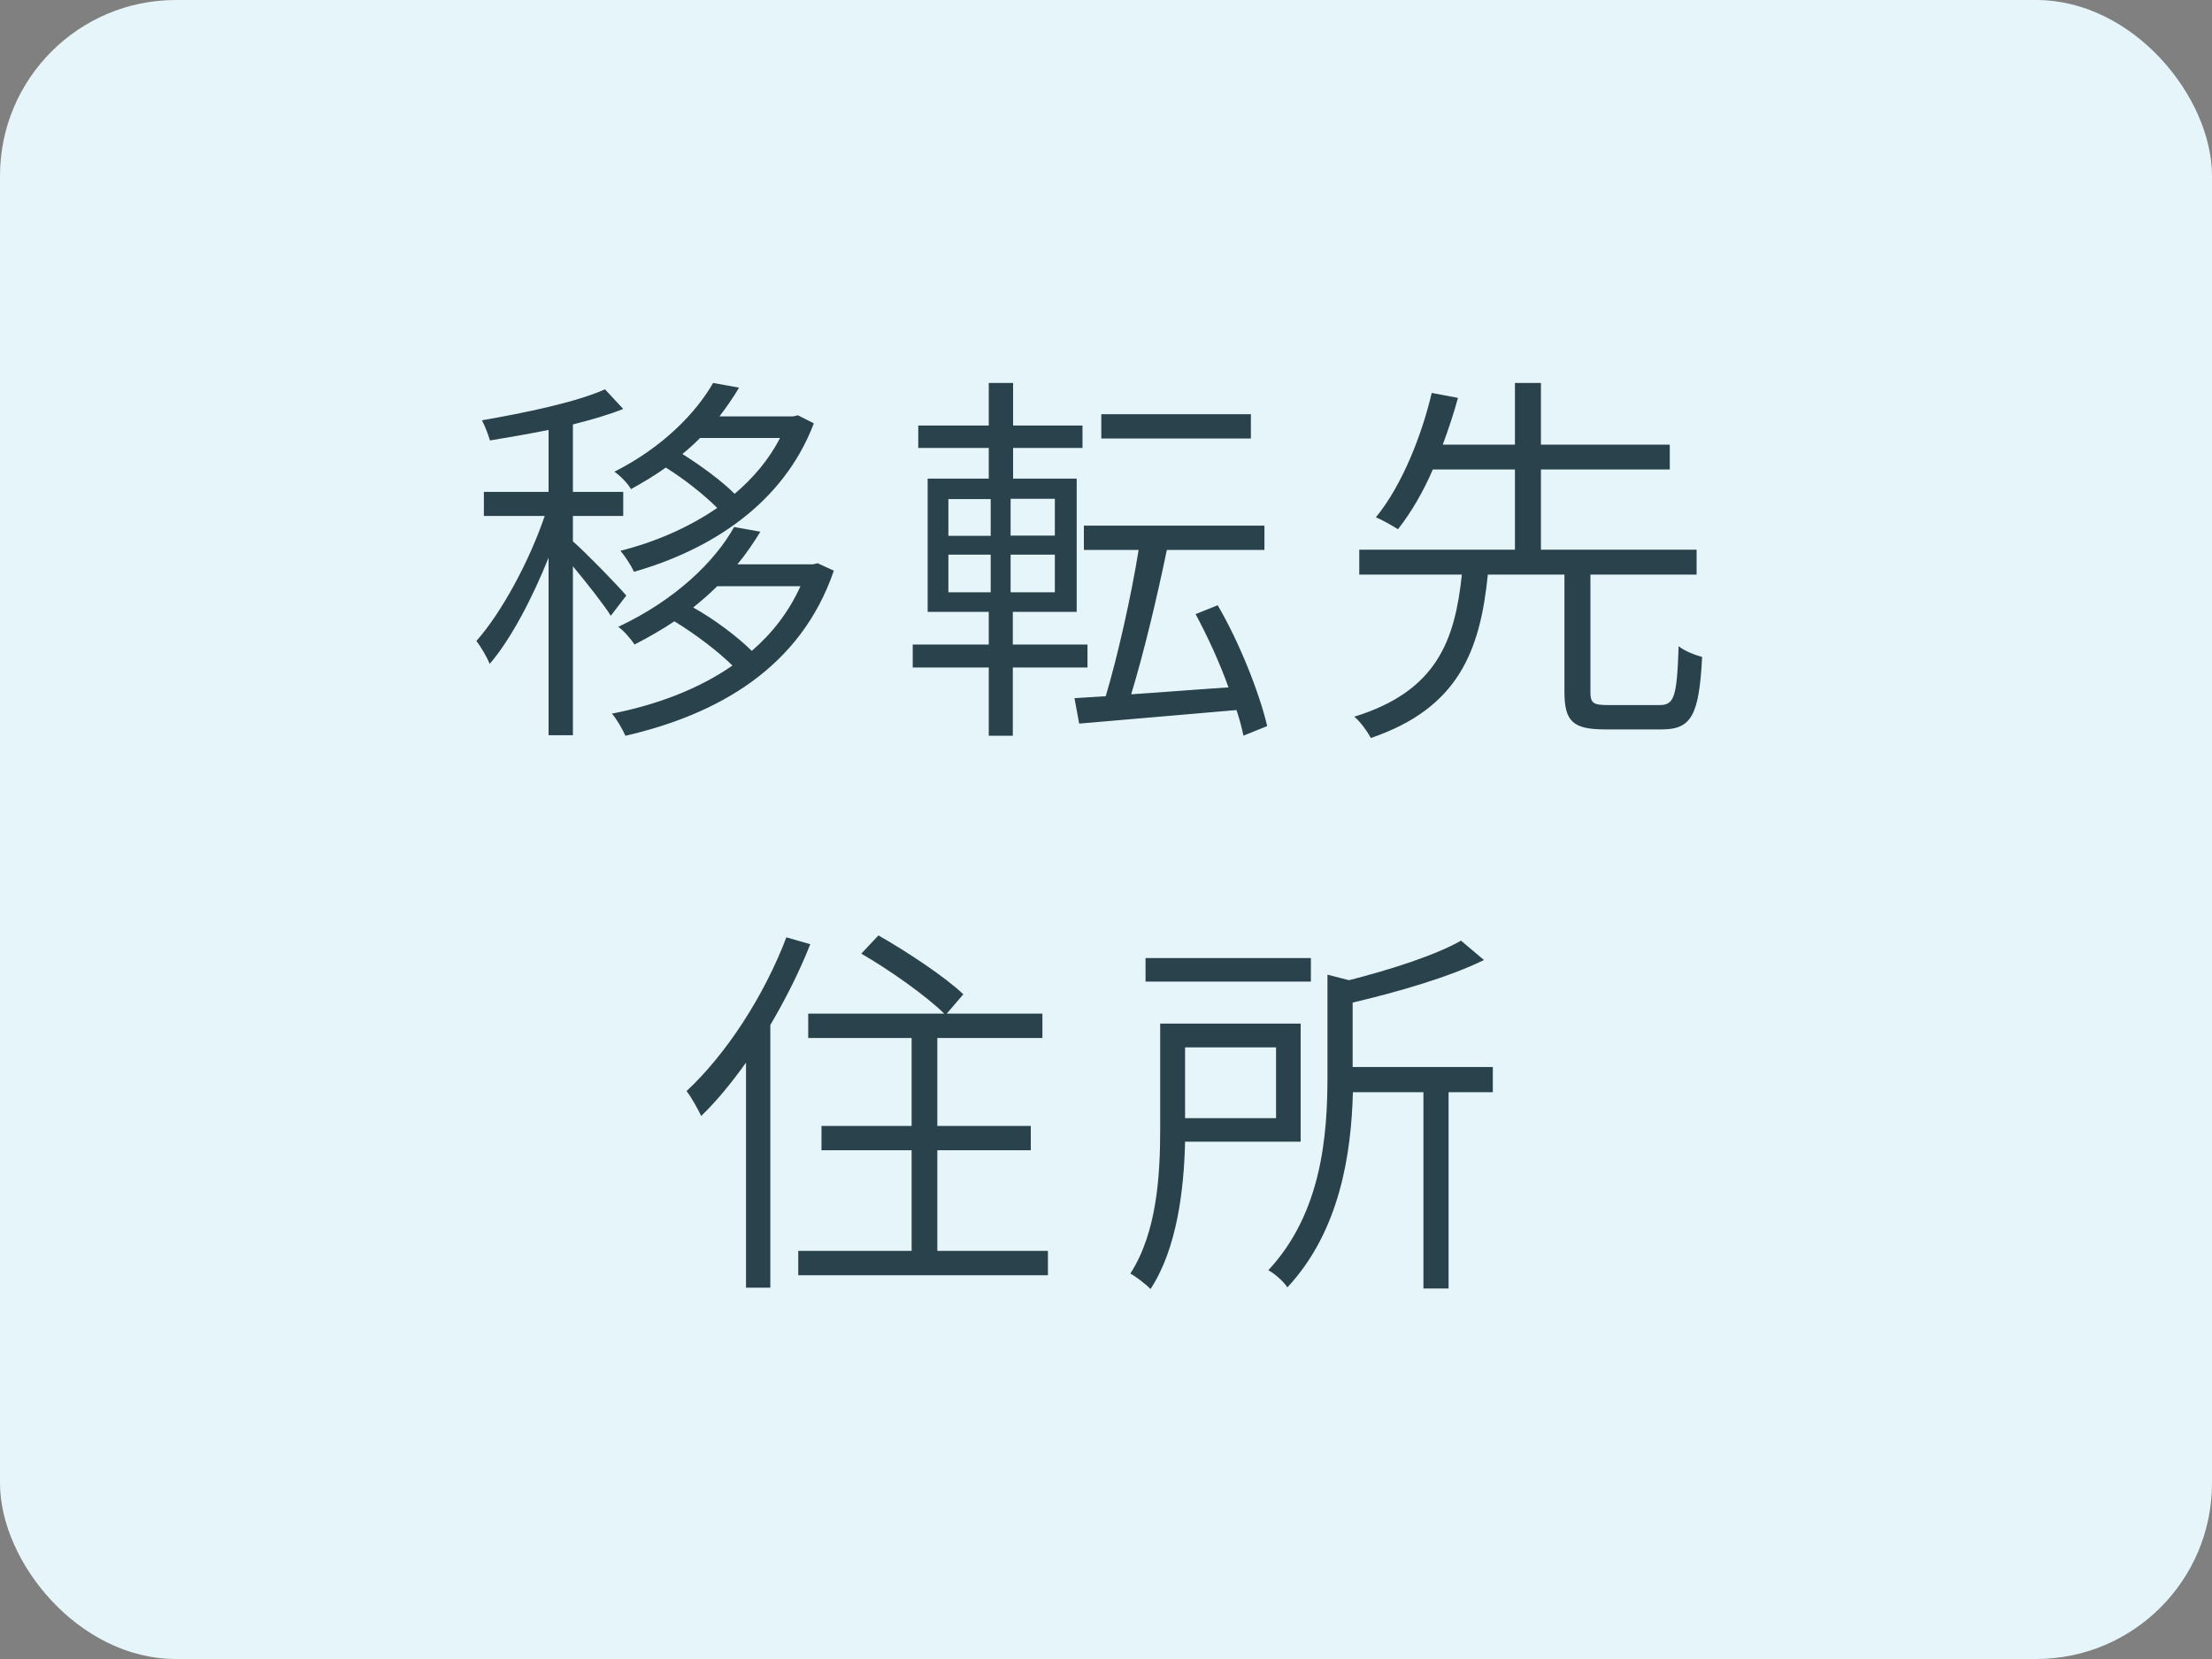
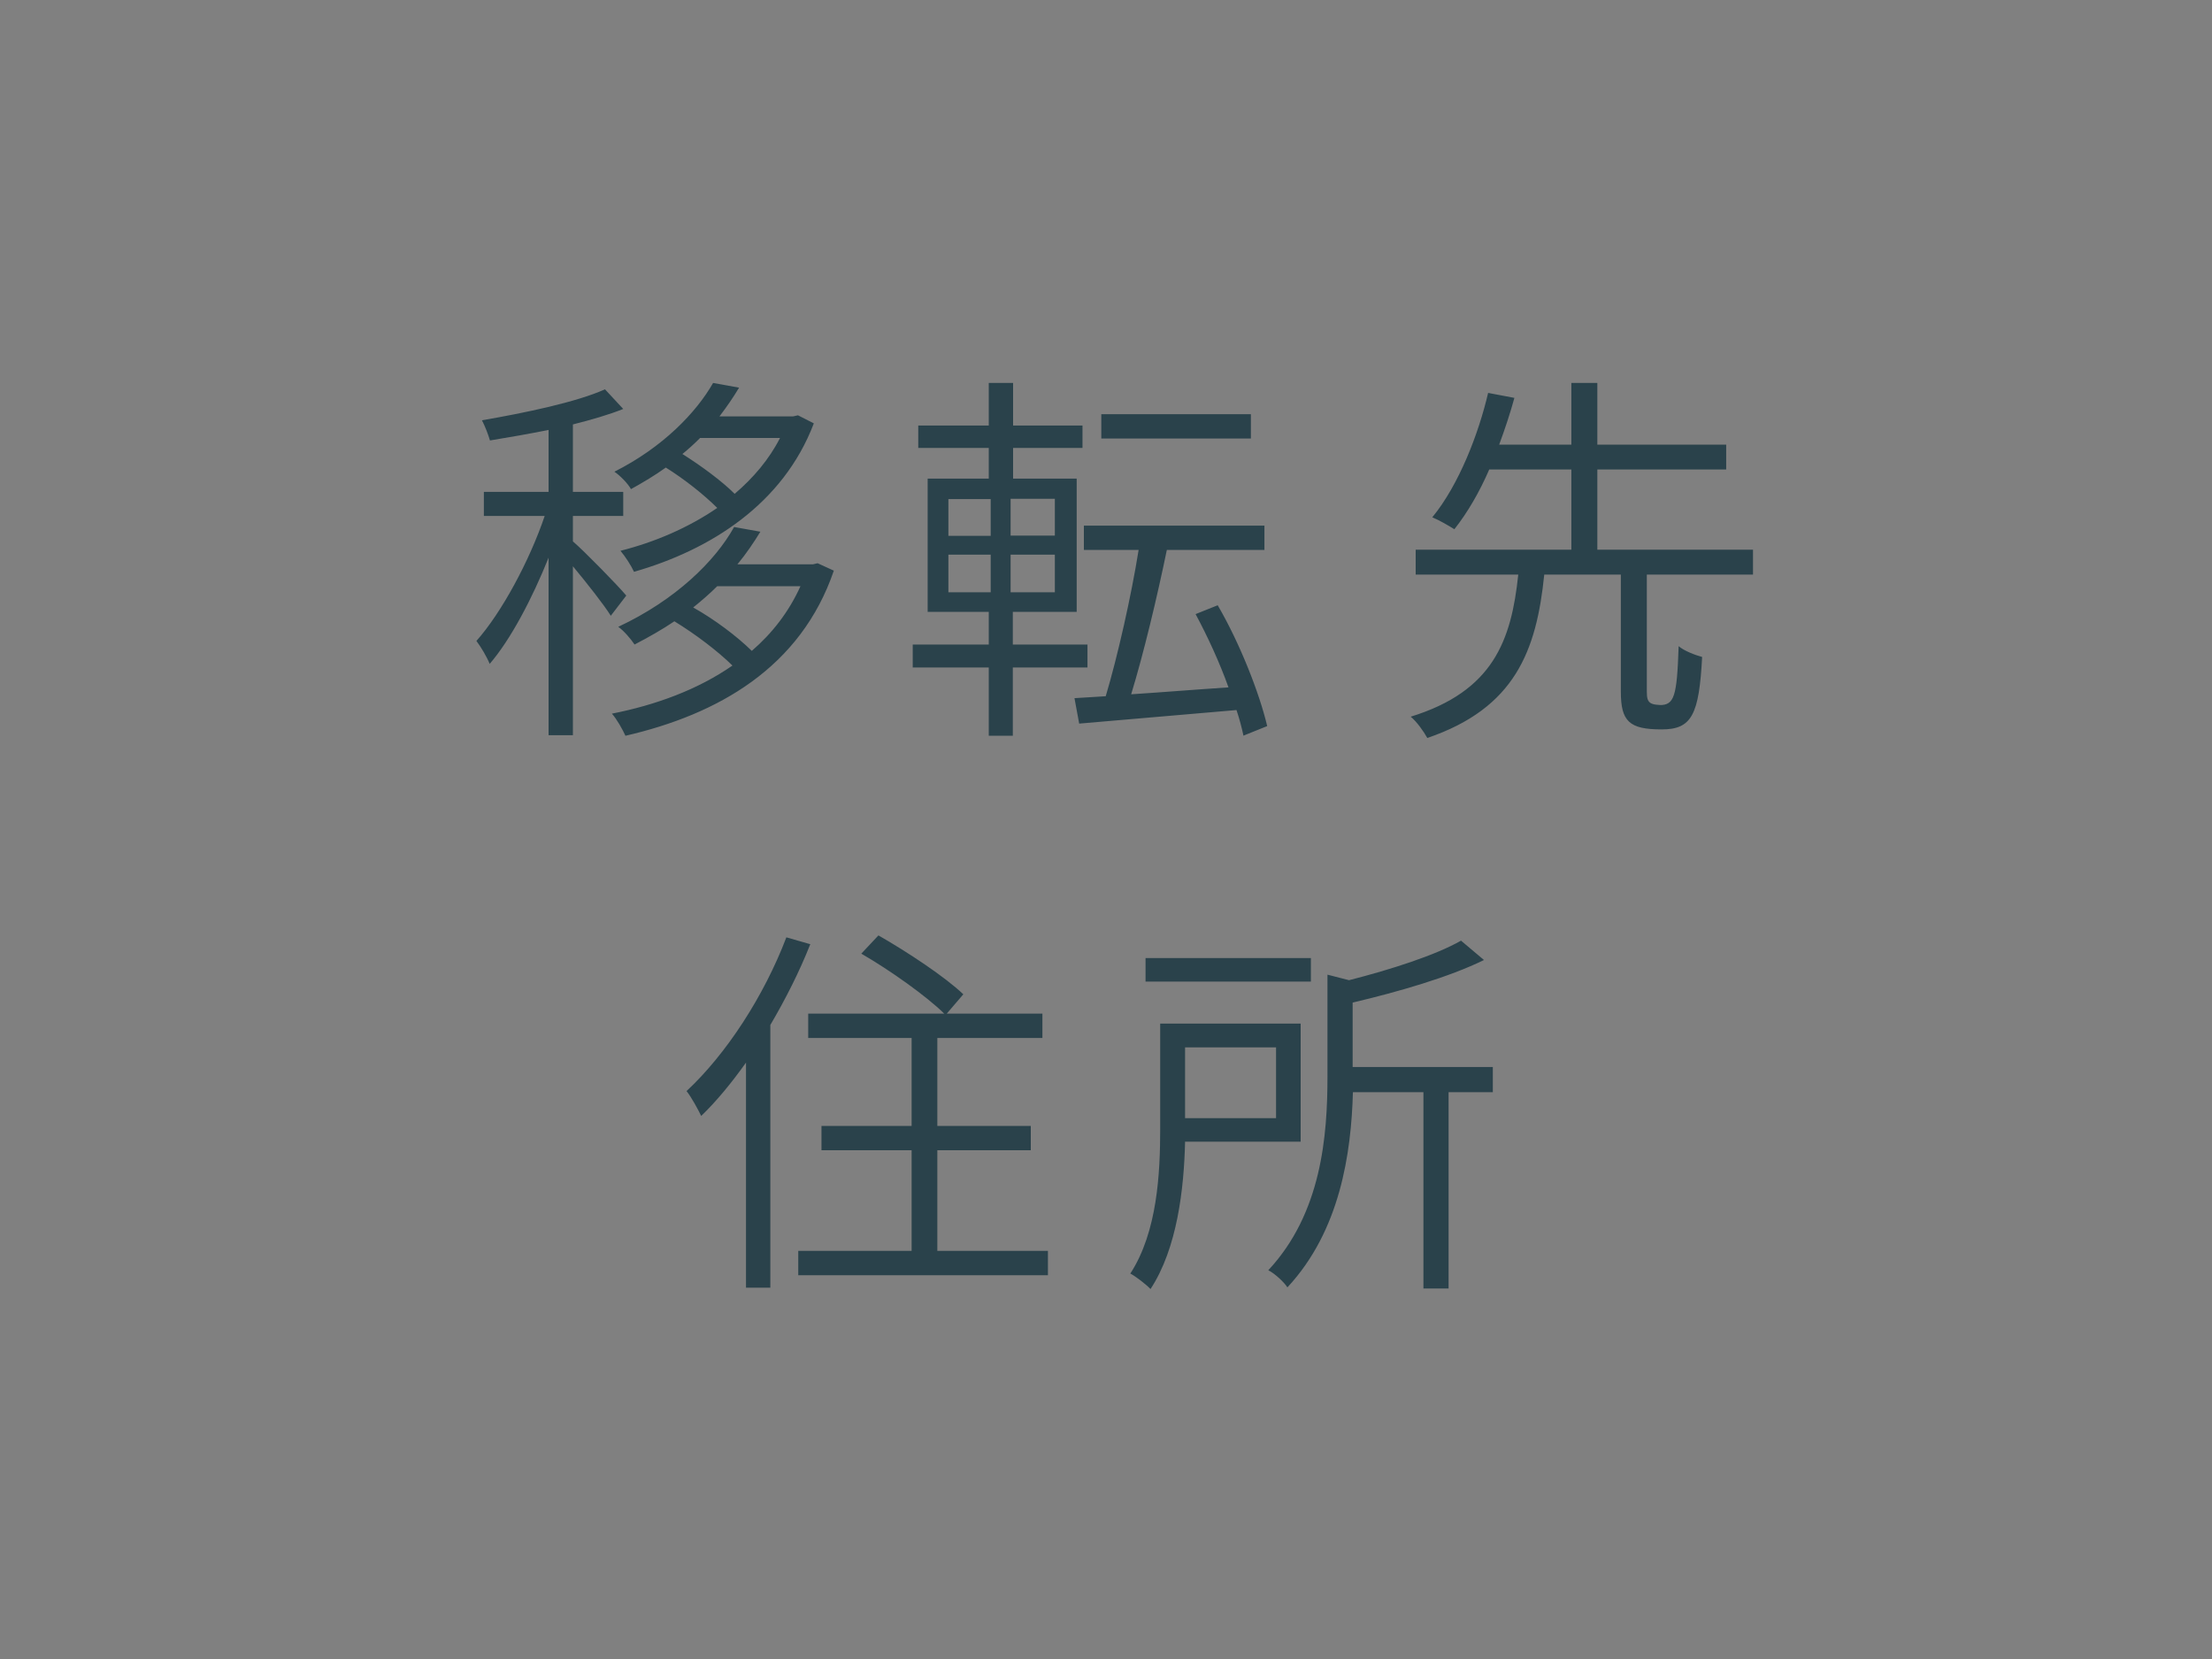
<svg xmlns="http://www.w3.org/2000/svg" id="_レイヤー_2" data-name="レイヤー 2" viewBox="0 0 80 60">
  <rect x="0" y="0" width="80" height="60" fill="#808080" stroke="none" />
  <g id="design" stroke-width="0">
-     <rect width="80" height="60" rx="6.36" ry="6.36" fill="#e6f5fa" />
-     <path d="M22.09 22.27c-.24-.39-.88-1.2-1.37-1.79v6.11h-.88v-6.42c-.59 1.47-1.37 2.96-2.13 3.84-.1-.25-.32-.62-.48-.83.9-1.01 1.91-2.87 2.47-4.52h-2.2v-.87h2.34v-2.24c-.71.14-1.44.27-2.12.38-.06-.21-.18-.52-.29-.73 1.57-.27 3.43-.66 4.45-1.12l.66.71c-.52.21-1.15.39-1.82.56v2.44h1.82v.87h-1.82v.92c.42.36 1.65 1.62 1.93 1.96l-.56.73zm8.07-1.64c-1.2 3.52-4.2 5.21-7.54 5.98-.1-.22-.31-.6-.49-.8 1.58-.31 3.11-.87 4.36-1.74-.53-.52-1.33-1.13-2.1-1.6-.43.29-.92.57-1.44.84-.14-.21-.39-.5-.59-.64 2.07-.97 3.5-2.37 4.19-3.61l.95.17c-.24.39-.5.78-.83 1.18h2.73l.17-.04.59.27zm-.73-5.31c-1.11 2.91-3.74 4.57-6.5 5.36-.1-.22-.32-.56-.49-.76 1.23-.31 2.45-.83 3.5-1.55-.48-.48-1.2-1.05-1.86-1.46-.39.28-.81.53-1.26.78-.11-.2-.39-.49-.6-.63 1.75-.88 2.96-2.14 3.57-3.21l.94.17c-.21.35-.45.7-.71 1.04h2.66l.18-.04.57.29zm-4.12.53c-.2.2-.41.39-.63.57.67.42 1.43.98 1.89 1.44.67-.57 1.25-1.25 1.64-2.02h-2.9zm.63 5.35c-.27.27-.56.52-.87.77.77.43 1.58 1.04 2.12 1.57.74-.64 1.34-1.41 1.76-2.34h-3.01zm10.69 2.94v2.47h-.87v-2.47h-2.75v-.83h2.75v-1.18h-2.21v-4.82h2.21V16.2h-2.55v-.81h2.55v-1.54h.88v1.54h2.51v.81h-2.51v1.11h2.3v4.82h-2.31v1.18h2.7v.83h-2.7zm-2.33-4.76h1.53v-1.33H34.3v1.33zm0 2.04h1.53v-1.36H34.3v1.36zm3.85-3.38h-1.6v1.33h1.6v-1.33zm0 2.02h-1.6v1.36h1.6v-1.36zm6.82 6.54c-.06-.28-.14-.59-.25-.92-2.06.18-4.17.36-5.69.49l-.17-.92 1.13-.07c.43-1.44.92-3.61 1.19-5.29H39.2v-.88h6.53v.88H42.2c-.35 1.7-.84 3.75-1.29 5.22 1.08-.07 2.3-.17 3.52-.25-.32-.9-.76-1.85-1.19-2.65l.8-.32c.8 1.37 1.51 3.18 1.79 4.37l-.87.35zm.27-10.74h-5.41v-.88h5.41v.88zm14.78 9.64c.53 0 .63-.29.69-2.13.2.17.59.32.85.39-.11 2.1-.38 2.62-1.46 2.62h-2.04c-1.18 0-1.48-.29-1.48-1.37v-4.23h-2.77c-.28 2.76-1.06 4.83-4.23 5.91-.13-.24-.39-.6-.6-.77 2.98-.92 3.64-2.75 3.89-5.14h-3.71v-.9h5.63v-2.9h-2.97c-.35.81-.78 1.55-1.26 2.16-.21-.13-.57-.34-.8-.43.97-1.18 1.68-3.04 2.02-4.5l.95.18c-.15.55-.34 1.12-.55 1.69h2.61v-2.23h.94v2.23h4.66v.9h-4.66v2.9h5.63v.9h-3.84v4.24c0 .41.1.48.64.48h1.86zM29.3 34.16c-.39.99-.9 1.99-1.44 2.91v9.5h-.88v-8.14c-.52.73-1.06 1.39-1.62 1.93-.1-.21-.36-.69-.53-.9 1.43-1.33 2.8-3.43 3.61-5.56l.87.25zm8.6 11.08v.88h-9.03v-.88h4.1V41.6h-3.26v-.88h3.26v-3.18h-3.74v-.88h4.92c-.64-.63-1.96-1.57-3-2.17l.62-.66c1.05.6 2.41 1.5 3.07 2.13l-.6.7h3.46v.88h-3.8v3.18h3.38v.88H33.9v3.64h4.01zm4.96-3.94c-.04 1.68-.28 3.84-1.25 5.32-.14-.15-.52-.45-.73-.56.98-1.51 1.08-3.64 1.08-5.24v-3.8h5.08v4.27h-4.19zm4.55-5.8h-5.98v-.85h5.98v.85zm-4.55 2.38v2.56h3.29v-2.56h-3.29zM54 39.5h-1.61v7.1h-.91v-7.1h-2.55c-.06 2.2-.46 5.01-2.37 7.06-.11-.18-.45-.5-.69-.62 1.93-2.07 2.14-4.87 2.14-7.02v-3.67l.78.2c1.53-.39 3.14-.91 4.05-1.43l.83.7c-1.26.62-3.1 1.15-4.75 1.54v2.33h5.07v.91z" fill="#2a424b" />
+     <path d="M22.09 22.27c-.24-.39-.88-1.2-1.37-1.79v6.11h-.88v-6.42c-.59 1.47-1.37 2.96-2.13 3.84-.1-.25-.32-.62-.48-.83.9-1.01 1.91-2.87 2.47-4.52h-2.2v-.87h2.34v-2.24c-.71.14-1.44.27-2.12.38-.06-.21-.18-.52-.29-.73 1.57-.27 3.43-.66 4.45-1.12l.66.71c-.52.21-1.15.39-1.82.56v2.44h1.82v.87h-1.82v.92c.42.36 1.65 1.62 1.93 1.96l-.56.73zm8.07-1.64c-1.2 3.52-4.2 5.21-7.54 5.98-.1-.22-.31-.6-.49-.8 1.58-.31 3.11-.87 4.36-1.74-.53-.52-1.33-1.13-2.1-1.6-.43.29-.92.57-1.44.84-.14-.21-.39-.5-.59-.64 2.07-.97 3.5-2.37 4.19-3.61l.95.17c-.24.39-.5.78-.83 1.18h2.73l.17-.04.59.27zm-.73-5.31c-1.11 2.91-3.74 4.57-6.5 5.36-.1-.22-.32-.56-.49-.76 1.23-.31 2.45-.83 3.5-1.55-.48-.48-1.2-1.05-1.86-1.46-.39.28-.81.53-1.26.78-.11-.2-.39-.49-.6-.63 1.75-.88 2.96-2.14 3.57-3.21l.94.17c-.21.35-.45.7-.71 1.04h2.66l.18-.04.57.29zm-4.12.53c-.2.2-.41.39-.63.57.67.42 1.43.98 1.89 1.44.67-.57 1.25-1.25 1.64-2.02h-2.9zm.63 5.35c-.27.27-.56.52-.87.77.77.43 1.58 1.04 2.12 1.57.74-.64 1.34-1.41 1.76-2.34h-3.01zm10.69 2.94v2.47h-.87v-2.47h-2.75v-.83h2.75v-1.18h-2.21v-4.82h2.21V16.2h-2.55v-.81h2.55v-1.54h.88v1.54h2.51v.81h-2.51v1.11h2.3v4.82h-2.31v1.18h2.7v.83h-2.7zm-2.33-4.76h1.53v-1.33H34.3v1.33zm0 2.04h1.53v-1.36H34.3v1.36zm3.85-3.38h-1.6v1.33h1.6v-1.33zm0 2.02h-1.6v1.36h1.6v-1.36zm6.82 6.54c-.06-.28-.14-.59-.25-.92-2.06.18-4.17.36-5.69.49l-.17-.92 1.13-.07c.43-1.44.92-3.61 1.19-5.29H39.2v-.88h6.53v.88H42.2c-.35 1.7-.84 3.75-1.29 5.22 1.08-.07 2.3-.17 3.52-.25-.32-.9-.76-1.85-1.19-2.65l.8-.32c.8 1.37 1.51 3.18 1.79 4.37l-.87.35zm.27-10.74h-5.41v-.88h5.41v.88zm14.78 9.64c.53 0 .63-.29.69-2.13.2.17.59.32.85.39-.11 2.1-.38 2.62-1.46 2.62c-1.18 0-1.48-.29-1.48-1.37v-4.23h-2.77c-.28 2.76-1.06 4.83-4.23 5.91-.13-.24-.39-.6-.6-.77 2.98-.92 3.64-2.75 3.89-5.14h-3.71v-.9h5.63v-2.9h-2.97c-.35.81-.78 1.55-1.26 2.16-.21-.13-.57-.34-.8-.43.97-1.18 1.68-3.04 2.02-4.5l.95.18c-.15.55-.34 1.12-.55 1.69h2.61v-2.23h.94v2.23h4.66v.9h-4.66v2.9h5.63v.9h-3.84v4.24c0 .41.1.48.64.48h1.86zM29.3 34.16c-.39.99-.9 1.99-1.44 2.91v9.5h-.88v-8.14c-.52.73-1.06 1.39-1.62 1.93-.1-.21-.36-.69-.53-.9 1.43-1.33 2.8-3.43 3.61-5.56l.87.25zm8.6 11.08v.88h-9.03v-.88h4.1V41.6h-3.26v-.88h3.26v-3.18h-3.74v-.88h4.92c-.64-.63-1.96-1.57-3-2.17l.62-.66c1.05.6 2.41 1.5 3.07 2.13l-.6.7h3.46v.88h-3.8v3.18h3.38v.88H33.9v3.64h4.01zm4.96-3.94c-.04 1.68-.28 3.84-1.25 5.32-.14-.15-.52-.45-.73-.56.98-1.51 1.08-3.64 1.08-5.24v-3.8h5.08v4.27h-4.19zm4.55-5.8h-5.98v-.85h5.98v.85zm-4.55 2.38v2.56h3.29v-2.56h-3.29zM54 39.5h-1.61v7.1h-.91v-7.1h-2.55c-.06 2.2-.46 5.01-2.37 7.06-.11-.18-.45-.5-.69-.62 1.93-2.07 2.14-4.87 2.14-7.02v-3.67l.78.2c1.53-.39 3.14-.91 4.05-1.43l.83.7c-1.26.62-3.1 1.15-4.75 1.54v2.33h5.07v.91z" fill="#2a424b" />
  </g>
</svg>